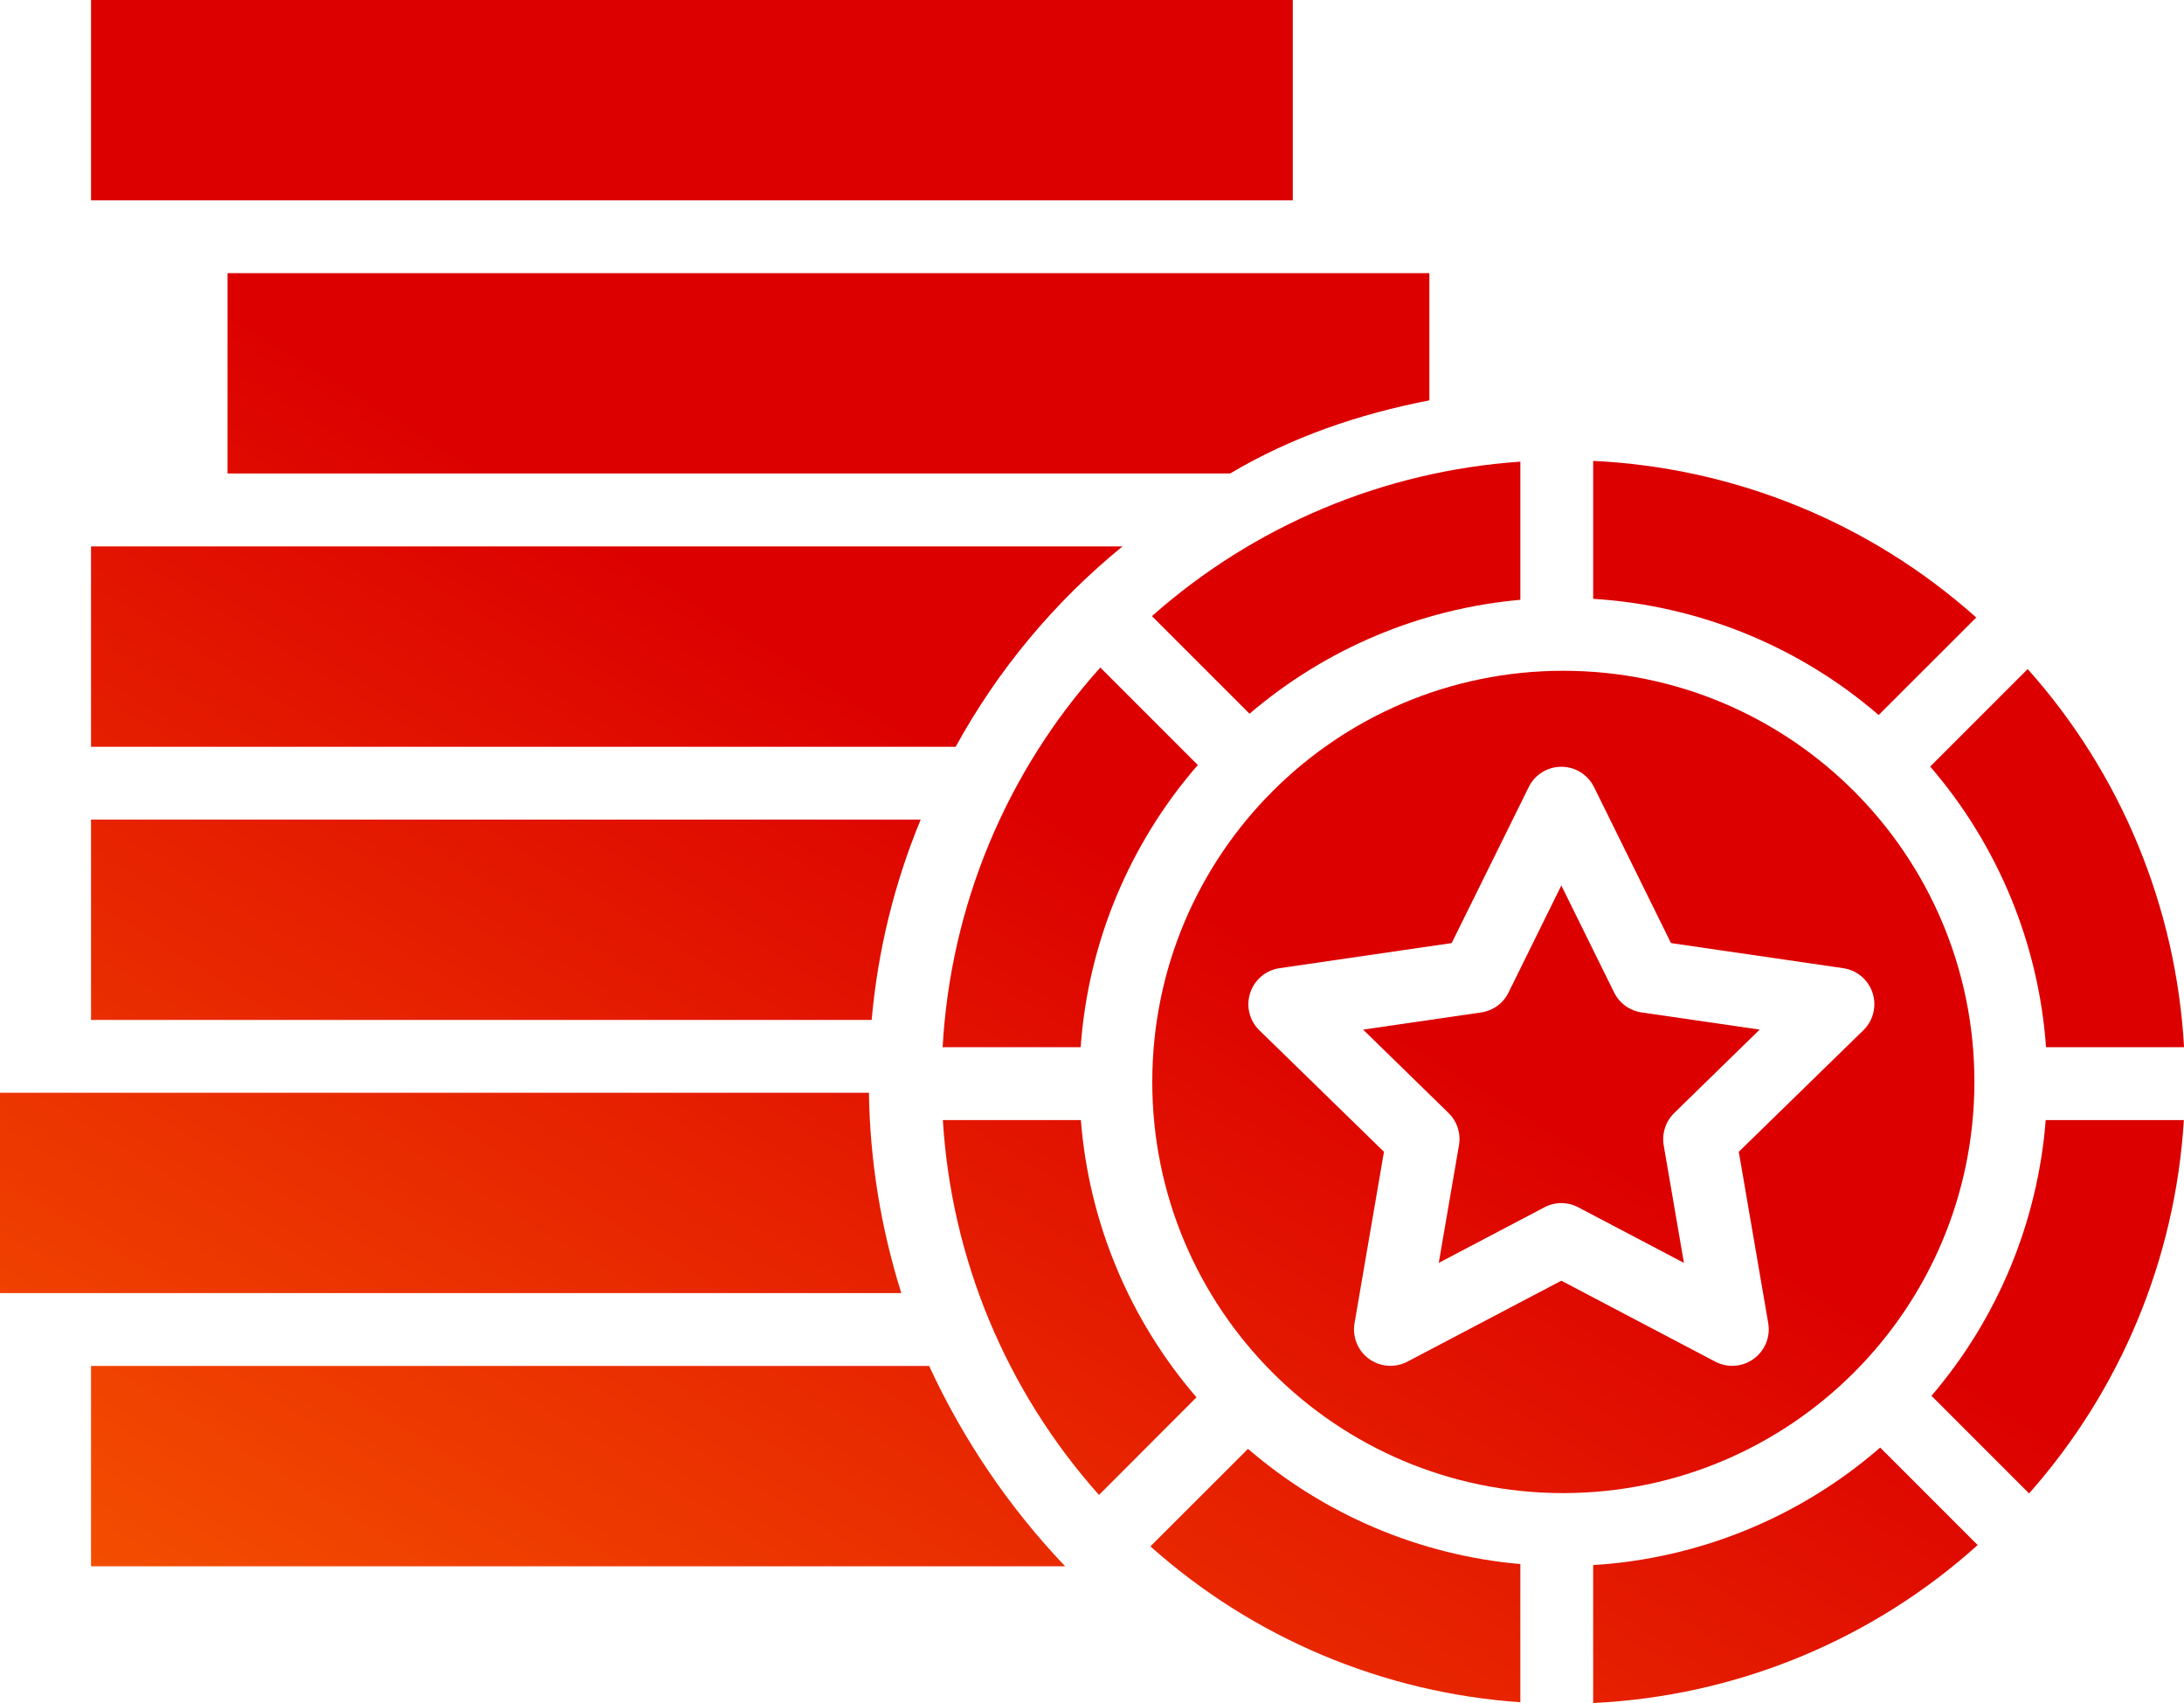
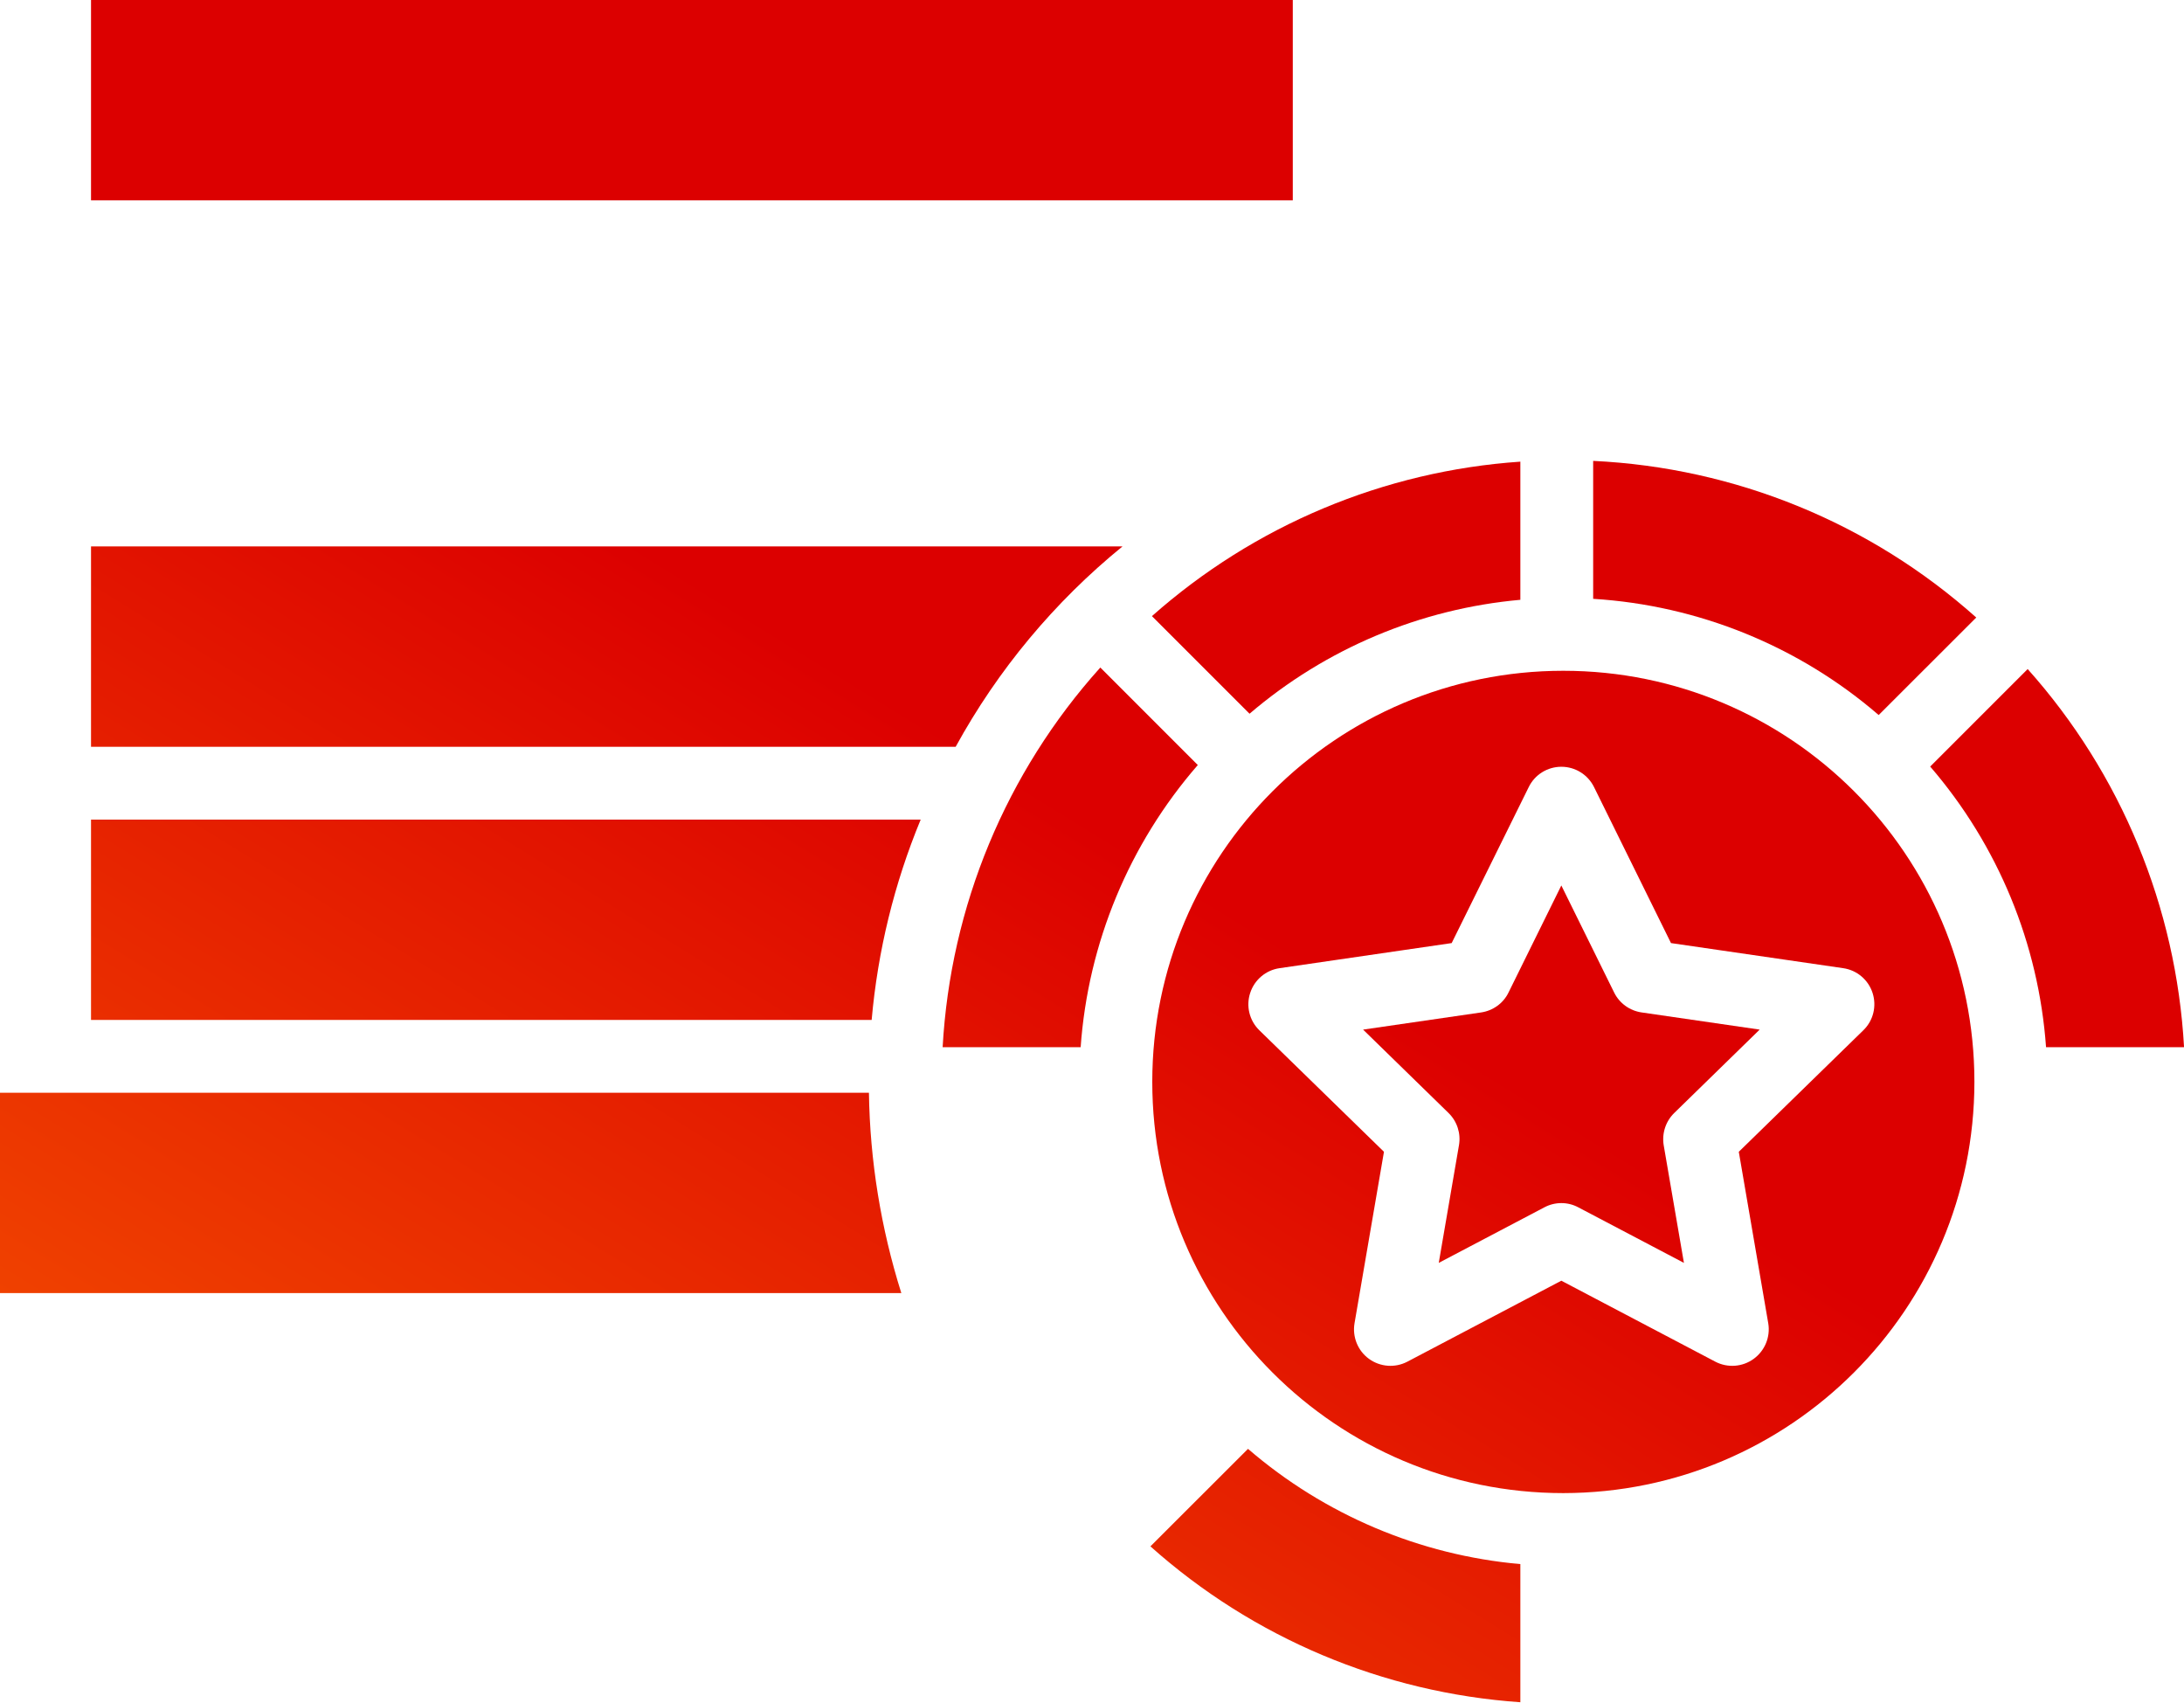
<svg xmlns="http://www.w3.org/2000/svg" stroke-width="0.501" stroke-linejoin="bevel" fill-rule="evenodd" overflow="visible" width="214.336pt" height="167.097pt" viewBox="0 0 214.336 167.097">
  <defs>
    <linearGradient id="LinearGradient" gradientUnits="userSpaceOnUse" x1="0" y1="0" x2="174.718" y2="0" gradientTransform="translate(-0.697 -47.078) rotate(45.081) skewX(-13.245)">
      <stop offset="0" stop-color="#ff7400" />
      <stop offset="1" stop-color="#dc0000" />
    </linearGradient>
  </defs>
  <g id="Document" fill="none" stroke="black" font-family="Times New Roman" font-size="16" transform="scale(1 -1)">
    <g id="Spread" transform="translate(0 -167.097)">
      <g id="Layer 1">
        <g id="Group" stroke="none" stroke-linejoin="miter" fill="url(#LinearGradient)">
-           <path d="M 22.33,120.638 L 120.72,120.638 C 126.735,124.211 133.326,126.462 140.279,127.816 L 140.279,140.295 L 22.33,140.295 Z M 22.33,120.638" />
          <path d="M 110.161,113.482 L 8.933,113.482 L 8.933,93.825 L 93.789,93.825 C 97.927,101.377 103.494,108.052 110.161,113.482 Z M 110.161,113.482" />
          <path d="M 117.551,92.033 L 107.985,101.601 C 98.727,91.308 93.277,78.168 92.509,64.345 L 106.055,64.345 C 106.78,74.574 110.821,84.29 117.551,92.033 Z M 117.551,92.033" />
          <path d="M 8.933,147.44 L 126.873,147.44 L 126.873,167.097 L 8.933,167.097 Z M 8.933,147.44" />
          <path d="M 149.206,108.245 L 149.206,121.8 C 135.811,120.883 123.098,115.551 113.05,106.644 L 122.629,97.067 C 130.115,103.467 139.405,107.37 149.206,108.245 Z M 149.206,108.245" />
          <path d="M 8.933,67.022 L 85.544,67.022 C 86.141,73.785 87.763,80.418 90.355,86.679 L 8.933,86.679 Z M 8.933,67.022" />
          <path d="M 184.371,96.939 L 193.949,106.506 C 183.55,115.796 170.282,121.214 156.352,121.875 L 156.352,108.341 C 166.687,107.701 176.532,103.702 184.371,96.939 Z M 184.371,96.939" />
          <path d="M 189.427,91.884 C 196.082,84.162 200.071,74.51 200.797,64.345 L 214.341,64.345 C 213.573,78.093 208.166,91.18 198.994,101.45 Z M 189.427,91.884" />
-           <path d="M 189.555,30.141 L 199.132,20.564 C 208.145,30.738 213.499,43.632 214.321,57.199 L 200.764,57.199 C 199.986,47.216 196.061,37.745 189.555,30.141 Z M 189.555,30.141" />
          <path d="M 85.277,59.876 L -0.004,59.876 L -0.004,40.219 L 88.456,40.219 C 86.451,46.587 85.373,53.211 85.277,59.876 Z M 85.277,59.876" />
          <path d="M 161.11,67.758 C 159.936,67.929 158.934,68.654 158.412,69.71 L 153.228,80.216 L 148.044,69.71 C 147.533,68.654 146.519,67.929 145.357,67.758 L 133.773,66.073 L 142.157,57.893 C 142.999,57.072 143.384,55.888 143.181,54.725 L 141.198,43.185 L 151.564,48.635 C 152.609,49.189 153.858,49.189 154.891,48.635 L 165.259,43.185 L 163.274,54.725 C 163.083,55.888 163.467,57.072 164.309,57.893 L 172.692,66.073 Z M 161.11,67.758" />
-           <path d="M 156.352,13.534 L 156.352,0 C 170.346,0.662 183.678,6.133 194.087,15.497 L 184.52,25.065 C 176.66,18.227 166.762,14.174 156.352,13.534 Z M 156.352,13.534" />
          <path d="M 193.767,60.944 C 193.767,83.223 175.7,101.281 153.42,101.281 C 131.14,101.281 113.083,83.223 113.083,60.944 C 113.083,38.652 131.14,20.595 153.42,20.595 C 175.7,20.617 193.747,38.663 193.767,60.944 Z M 172.105,33.768 C 171.007,32.967 169.546,32.861 168.341,33.49 L 153.228,41.436 L 138.115,33.49 C 136.909,32.861 135.46,32.967 134.35,33.768 C 133.251,34.567 132.707,35.922 132.931,37.255 L 135.821,54.085 L 123.589,66.009 C 122.617,66.959 122.266,68.377 122.692,69.667 C 123.108,70.959 124.228,71.907 125.572,72.1 L 142.466,74.563 L 150.029,89.868 C 150.626,91.095 151.873,91.863 153.228,91.863 C 154.593,91.863 155.83,91.095 156.438,89.868 L 163.989,74.563 L 180.894,72.1 C 182.238,71.907 183.359,70.959 183.774,69.667 C 184.19,68.377 183.848,66.959 182.868,66.009 L 170.644,54.085 L 173.535,37.255 C 173.759,35.922 173.205,34.567 172.105,33.768 Z M 172.105,33.768" />
          <path d="M 112.901,15.37 C 122.97,6.378 135.747,1.003 149.206,0.075 L 149.206,13.63 C 139.331,14.506 129.987,18.463 122.479,24.937 Z M 112.901,15.37" />
-           <path d="M 106.075,57.199 L 92.531,57.199 C 93.362,43.559 98.758,30.61 107.856,20.414 L 117.423,29.992 C 110.843,37.617 106.864,47.153 106.075,57.199 Z M 106.075,57.199" />
-           <path d="M 8.933,33.073 L 8.933,13.418 L 104.529,13.418 C 99.036,19.187 94.524,25.832 91.186,33.073 Z M 8.933,33.073" />
        </g>
      </g>
    </g>
  </g>
</svg>